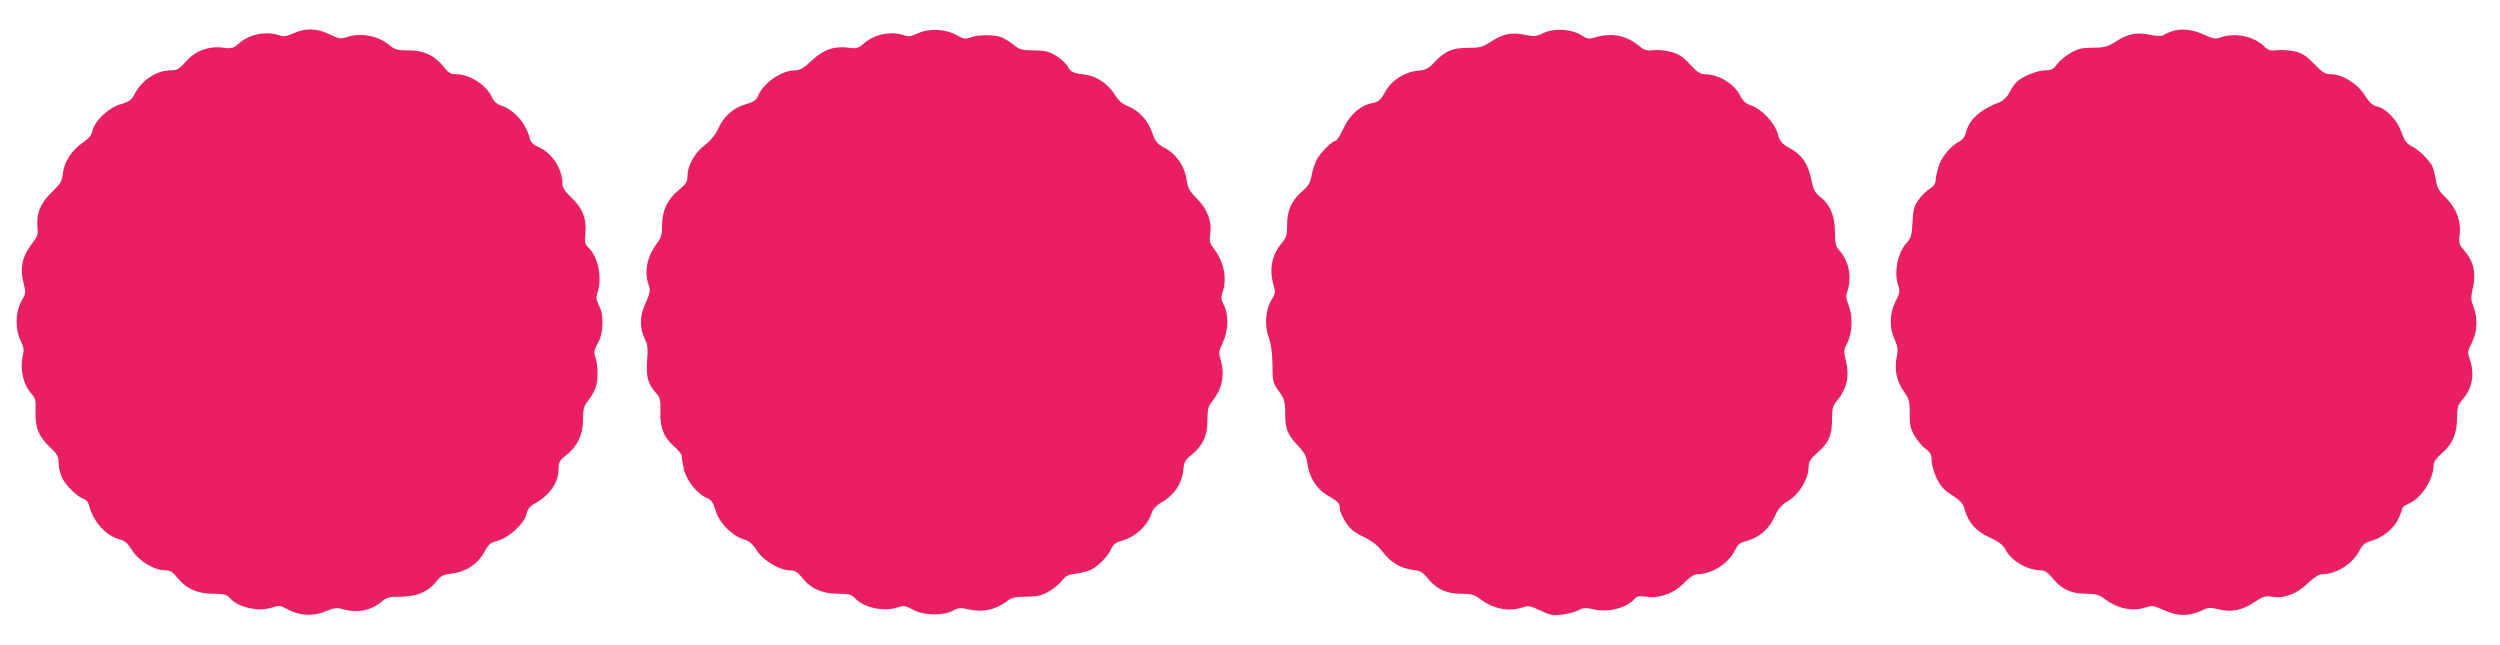
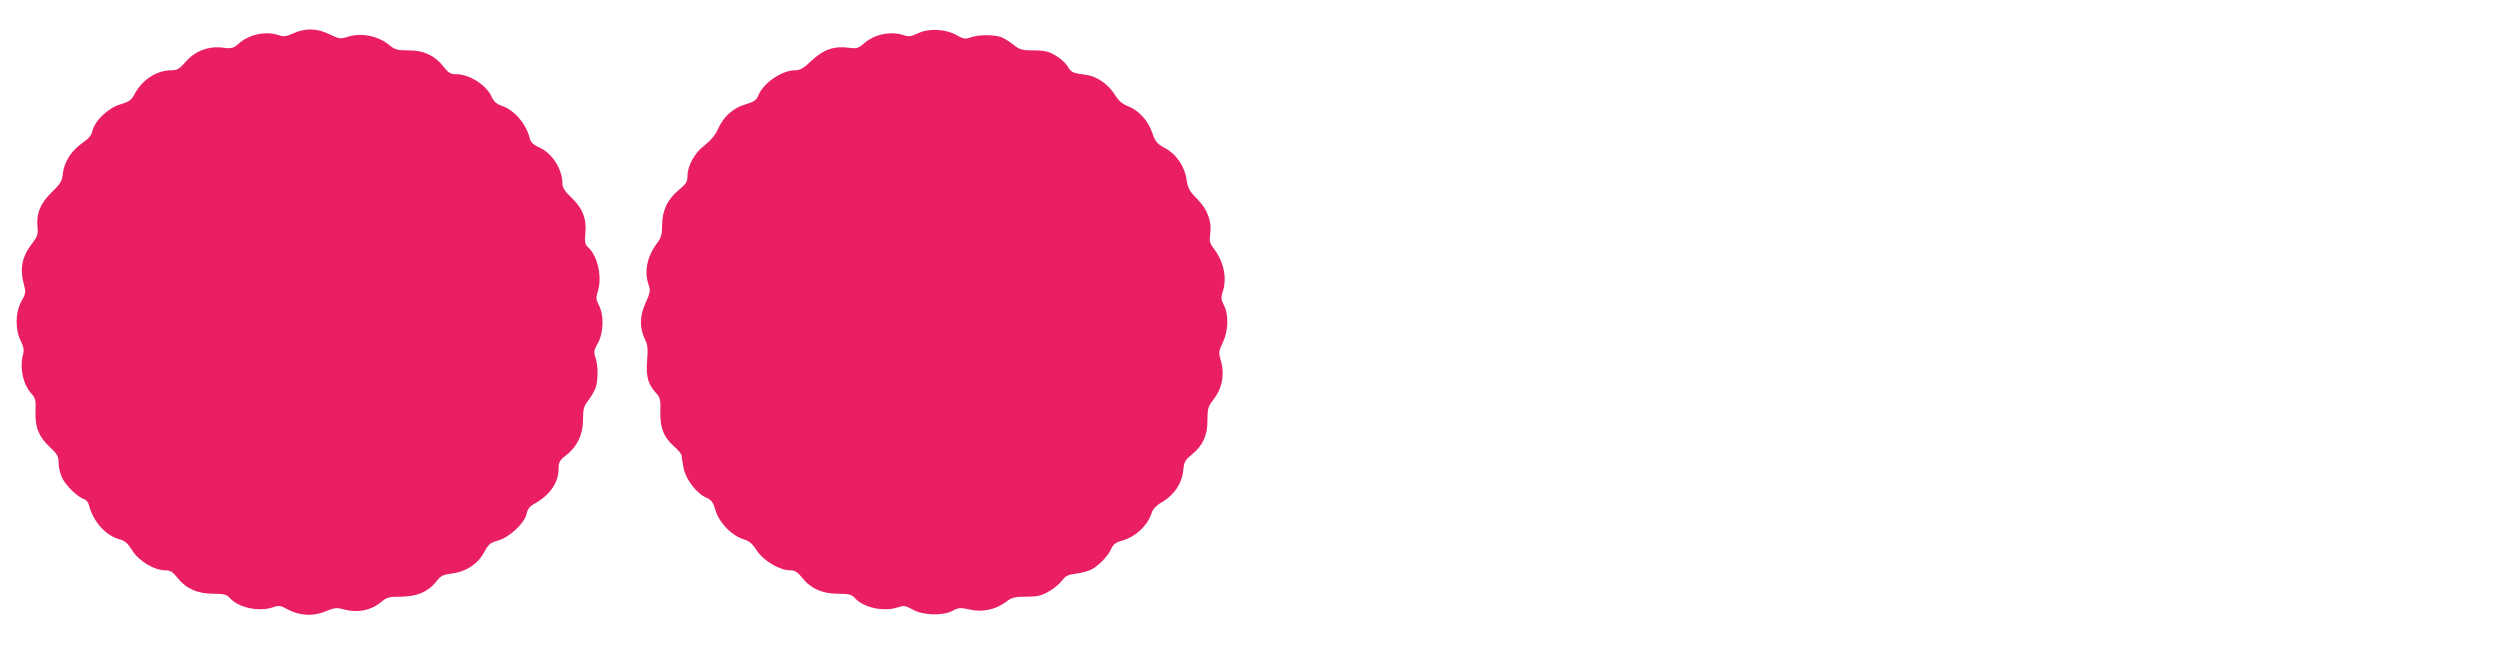
<svg xmlns="http://www.w3.org/2000/svg" version="1.0" width="1280pt" height="330pt" viewBox="0 0 1280 330" preserveAspectRatio="xMidYMid meet">
  <g transform="translate(0,330) scale(0.1,-0.1)" fill="#e91e63" stroke="none">
    <path d="M1501 3129 c-36 -16 -51 -18 -74 -9 -65 22 -149 5 -202 -41 -31 -27 -38 -29 -83 -23 -74 9 -142 -16 -191 -72 -32 -37 -44 -44 -75 -44 -74 0 -149 -49 -187 -122 -16 -30 -27 -39 -72 -52 -63 -18 -133 -86 -144 -137 -4 -21 -19 -39 -50 -60 -57 -40 -94 -97 -101 -156 -4 -40 -12 -54 -58 -98 -58 -57 -79 -109 -72 -179 4 -34 -1 -48 -25 -79 -54 -69 -67 -130 -45 -212 11 -41 10 -48 -12 -87 -32 -56 -33 -145 -4 -203 14 -28 18 -48 13 -65 -20 -71 -2 -159 44 -208 18 -19 21 -33 19 -86 -4 -81 16 -132 74 -186 38 -35 44 -47 44 -81 0 -22 9 -57 19 -78 22 -41 78 -95 110 -106 12 -3 24 -18 27 -33 20 -80 84 -153 152 -172 31 -8 45 -20 69 -58 34 -55 113 -102 169 -102 26 0 39 -8 63 -39 44 -55 102 -81 183 -81 54 0 68 -4 84 -21 45 -51 150 -73 223 -48 28 10 38 9 72 -10 60 -34 134 -38 196 -11 43 18 57 20 89 11 74 -21 143 -7 196 37 28 24 41 27 102 27 83 1 140 26 181 79 21 28 34 34 76 39 74 9 134 48 167 108 23 43 33 51 71 61 57 15 138 90 147 137 5 23 16 39 37 50 81 44 127 109 127 180 0 34 5 44 35 67 59 45 90 108 90 184 0 55 4 70 27 100 15 19 31 48 37 63 14 37 14 116 0 156 -10 29 -8 38 12 74 30 53 32 145 5 195 -14 27 -15 40 -7 64 26 74 3 186 -48 232 -16 15 -18 27 -14 72 8 72 -15 130 -72 183 -31 29 -45 50 -45 68 0 77 -53 160 -121 189 -27 12 -42 26 -46 44 -18 75 -80 148 -146 169 -23 8 -39 22 -47 40 -26 63 -114 121 -184 121 -28 0 -40 7 -62 35 -45 59 -104 88 -182 87 -57 0 -71 4 -97 26 -60 50 -150 67 -223 41 -27 -9 -39 -7 -84 15 -63 32 -126 33 -187 5z" />
    <path d="M4701 3130 c-36 -17 -50 -19 -74 -10 -65 22 -149 5 -202 -41 -31 -27 -38 -29 -82 -23 -74 9 -128 -10 -188 -67 -41 -39 -59 -49 -86 -49 -69 -1 -163 -67 -188 -132 -8 -20 -22 -30 -63 -42 -64 -18 -113 -62 -142 -127 -13 -30 -38 -59 -66 -81 -52 -38 -90 -106 -90 -158 0 -30 -7 -42 -46 -74 -58 -49 -83 -103 -84 -179 0 -46 -5 -65 -25 -91 -52 -68 -68 -146 -44 -215 10 -28 8 -40 -16 -93 -31 -68 -31 -128 -2 -187 13 -25 15 -49 10 -110 -6 -82 5 -119 50 -168 17 -19 20 -34 18 -92 -2 -82 17 -130 73 -179 20 -17 36 -38 36 -46 0 -8 5 -38 11 -67 13 -58 68 -128 119 -149 23 -10 32 -23 44 -65 19 -62 82 -127 143 -146 28 -8 46 -23 68 -58 34 -52 116 -101 170 -101 25 0 39 -9 63 -39 44 -55 103 -81 184 -81 54 0 68 -4 84 -21 45 -51 150 -73 223 -48 29 10 38 8 74 -12 53 -30 154 -33 205 -6 29 16 40 17 87 6 66 -15 133 0 185 39 30 23 45 27 105 27 58 0 78 5 117 28 26 15 56 40 67 56 16 22 30 29 70 34 28 3 63 13 79 21 38 20 88 72 102 107 9 20 23 32 49 39 74 20 136 77 158 145 6 19 25 39 54 55 61 36 101 96 107 160 4 44 10 55 42 81 58 47 83 99 82 178 0 57 4 71 28 101 49 63 62 134 39 210 -10 34 -9 44 12 87 28 58 31 142 5 191 -14 27 -15 40 -7 64 25 71 8 156 -44 225 -21 27 -24 39 -19 73 10 64 -13 128 -66 181 -39 39 -48 55 -54 95 -9 70 -52 134 -110 165 -42 23 -51 33 -66 78 -21 63 -69 115 -124 137 -29 11 -49 28 -68 59 -32 52 -91 94 -144 101 -72 10 -79 13 -97 43 -10 17 -38 43 -63 57 -37 22 -58 26 -112 26 -59 0 -72 4 -103 29 -20 16 -48 33 -63 39 -36 13 -115 13 -155 -1 -28 -10 -38 -9 -73 11 -57 32 -141 36 -197 10z" />
-     <path d="M7903 3131 c-38 -18 -49 -19 -96 -9 -67 14 -113 5 -173 -35 -43 -28 -57 -32 -119 -32 -81 -1 -115 -15 -170 -73 -31 -33 -45 -40 -85 -44 -70 -7 -135 -49 -168 -108 -21 -40 -34 -51 -59 -56 -65 -12 -119 -57 -153 -128 -17 -36 -35 -66 -40 -66 -18 0 -81 -63 -99 -99 -10 -20 -22 -56 -26 -81 -6 -35 -16 -52 -47 -79 -55 -47 -78 -97 -78 -172 0 -52 -4 -66 -27 -93 -52 -62 -66 -135 -42 -217 10 -33 9 -42 -10 -73 -32 -51 -38 -134 -15 -193 12 -34 18 -75 19 -139 0 -87 2 -94 33 -137 28 -40 32 -53 32 -110 0 -83 11 -111 64 -167 35 -37 45 -54 50 -94 9 -70 47 -130 104 -163 54 -31 62 -40 62 -69 0 -11 13 -41 29 -66 23 -36 43 -53 91 -76 44 -21 73 -43 99 -77 41 -55 93 -85 156 -93 36 -4 49 -11 75 -43 44 -55 96 -79 171 -79 51 0 68 -5 96 -26 68 -52 150 -68 221 -43 27 9 39 7 87 -16 47 -23 64 -27 109 -22 30 3 68 13 86 22 27 14 39 15 81 5 73 -18 170 8 209 55 11 13 23 15 57 10 69 -10 143 16 195 70 28 29 52 45 68 45 76 1 161 55 194 125 11 23 26 37 44 41 77 19 129 62 161 135 15 34 33 54 69 76 55 34 102 113 102 171 0 28 8 42 46 75 58 51 74 88 74 171 0 54 4 69 25 94 53 63 66 130 44 214 -10 38 -9 48 10 85 26 51 28 135 5 193 -13 31 -14 46 -5 71 24 69 6 156 -42 207 -18 20 -22 36 -22 95 -1 83 -25 140 -77 180 -26 21 -34 37 -44 87 -17 82 -46 125 -108 160 -45 26 -53 35 -64 75 -15 55 -82 127 -136 145 -26 8 -42 22 -56 50 -32 62 -111 110 -182 110 -22 0 -40 12 -76 51 -37 40 -58 54 -99 64 -28 7 -69 11 -90 8 -31 -4 -45 0 -68 20 -68 56 -141 71 -226 46 -33 -10 -42 -9 -73 11 -52 32 -138 37 -193 11z" />
-     <path d="M11115 3138 c-16 -6 -35 -15 -41 -19 -6 -5 -35 -4 -65 3 -69 14 -113 6 -175 -34 -43 -28 -58 -32 -119 -32 -57 -1 -78 -6 -115 -28 -25 -14 -55 -40 -68 -57 -18 -25 -30 -31 -60 -31 -40 0 -115 -30 -145 -58 -11 -9 -28 -34 -38 -55 -11 -21 -32 -42 -47 -48 -105 -41 -162 -92 -177 -160 -4 -16 -16 -34 -28 -40 -48 -24 -98 -84 -112 -133 -8 -27 -15 -60 -15 -72 0 -15 -11 -29 -30 -41 -17 -10 -43 -35 -58 -57 -22 -32 -27 -52 -30 -115 -3 -63 -8 -80 -27 -101 -50 -52 -70 -158 -45 -226 9 -22 6 -36 -15 -77 -31 -63 -33 -134 -4 -196 16 -38 18 -52 10 -90 -13 -62 0 -124 37 -176 27 -38 30 -51 30 -113 -1 -58 4 -78 25 -114 14 -24 39 -53 56 -66 25 -18 31 -30 31 -60 0 -20 11 -61 25 -89 19 -41 36 -60 79 -88 44 -28 57 -43 65 -73 19 -68 58 -112 127 -143 43 -20 68 -38 78 -57 33 -63 114 -112 187 -112 18 0 35 -12 58 -40 45 -56 96 -80 171 -80 50 0 67 -5 94 -25 68 -52 146 -68 215 -44 28 10 40 8 93 -16 69 -31 126 -31 190 -1 33 16 44 17 88 6 67 -16 120 -5 182 37 44 29 57 33 88 28 63 -11 128 13 184 67 32 31 59 48 74 48 74 0 158 53 192 121 16 30 29 41 58 49 58 15 117 62 141 112 11 24 21 49 21 55 0 6 13 16 30 23 66 27 130 125 130 199 0 16 14 36 41 59 55 47 79 101 79 181 0 56 4 67 29 97 49 55 62 129 37 202 -13 37 -13 43 10 88 28 56 31 125 8 184 -13 33 -14 48 -5 85 20 82 8 145 -41 201 -27 31 -30 39 -25 79 10 68 -16 139 -69 191 -38 37 -46 51 -54 100 -5 31 -15 64 -22 73 -32 43 -66 74 -98 91 -28 14 -39 29 -54 72 -21 61 -79 123 -126 133 -22 5 -39 20 -64 59 -38 60 -114 106 -173 106 -28 0 -44 10 -86 54 -43 44 -62 55 -102 64 -28 5 -67 7 -88 5 -32 -4 -43 -1 -65 20 -54 52 -148 71 -221 46 -28 -10 -40 -8 -90 15 -61 27 -115 32 -166 14z" />
  </g>
</svg>